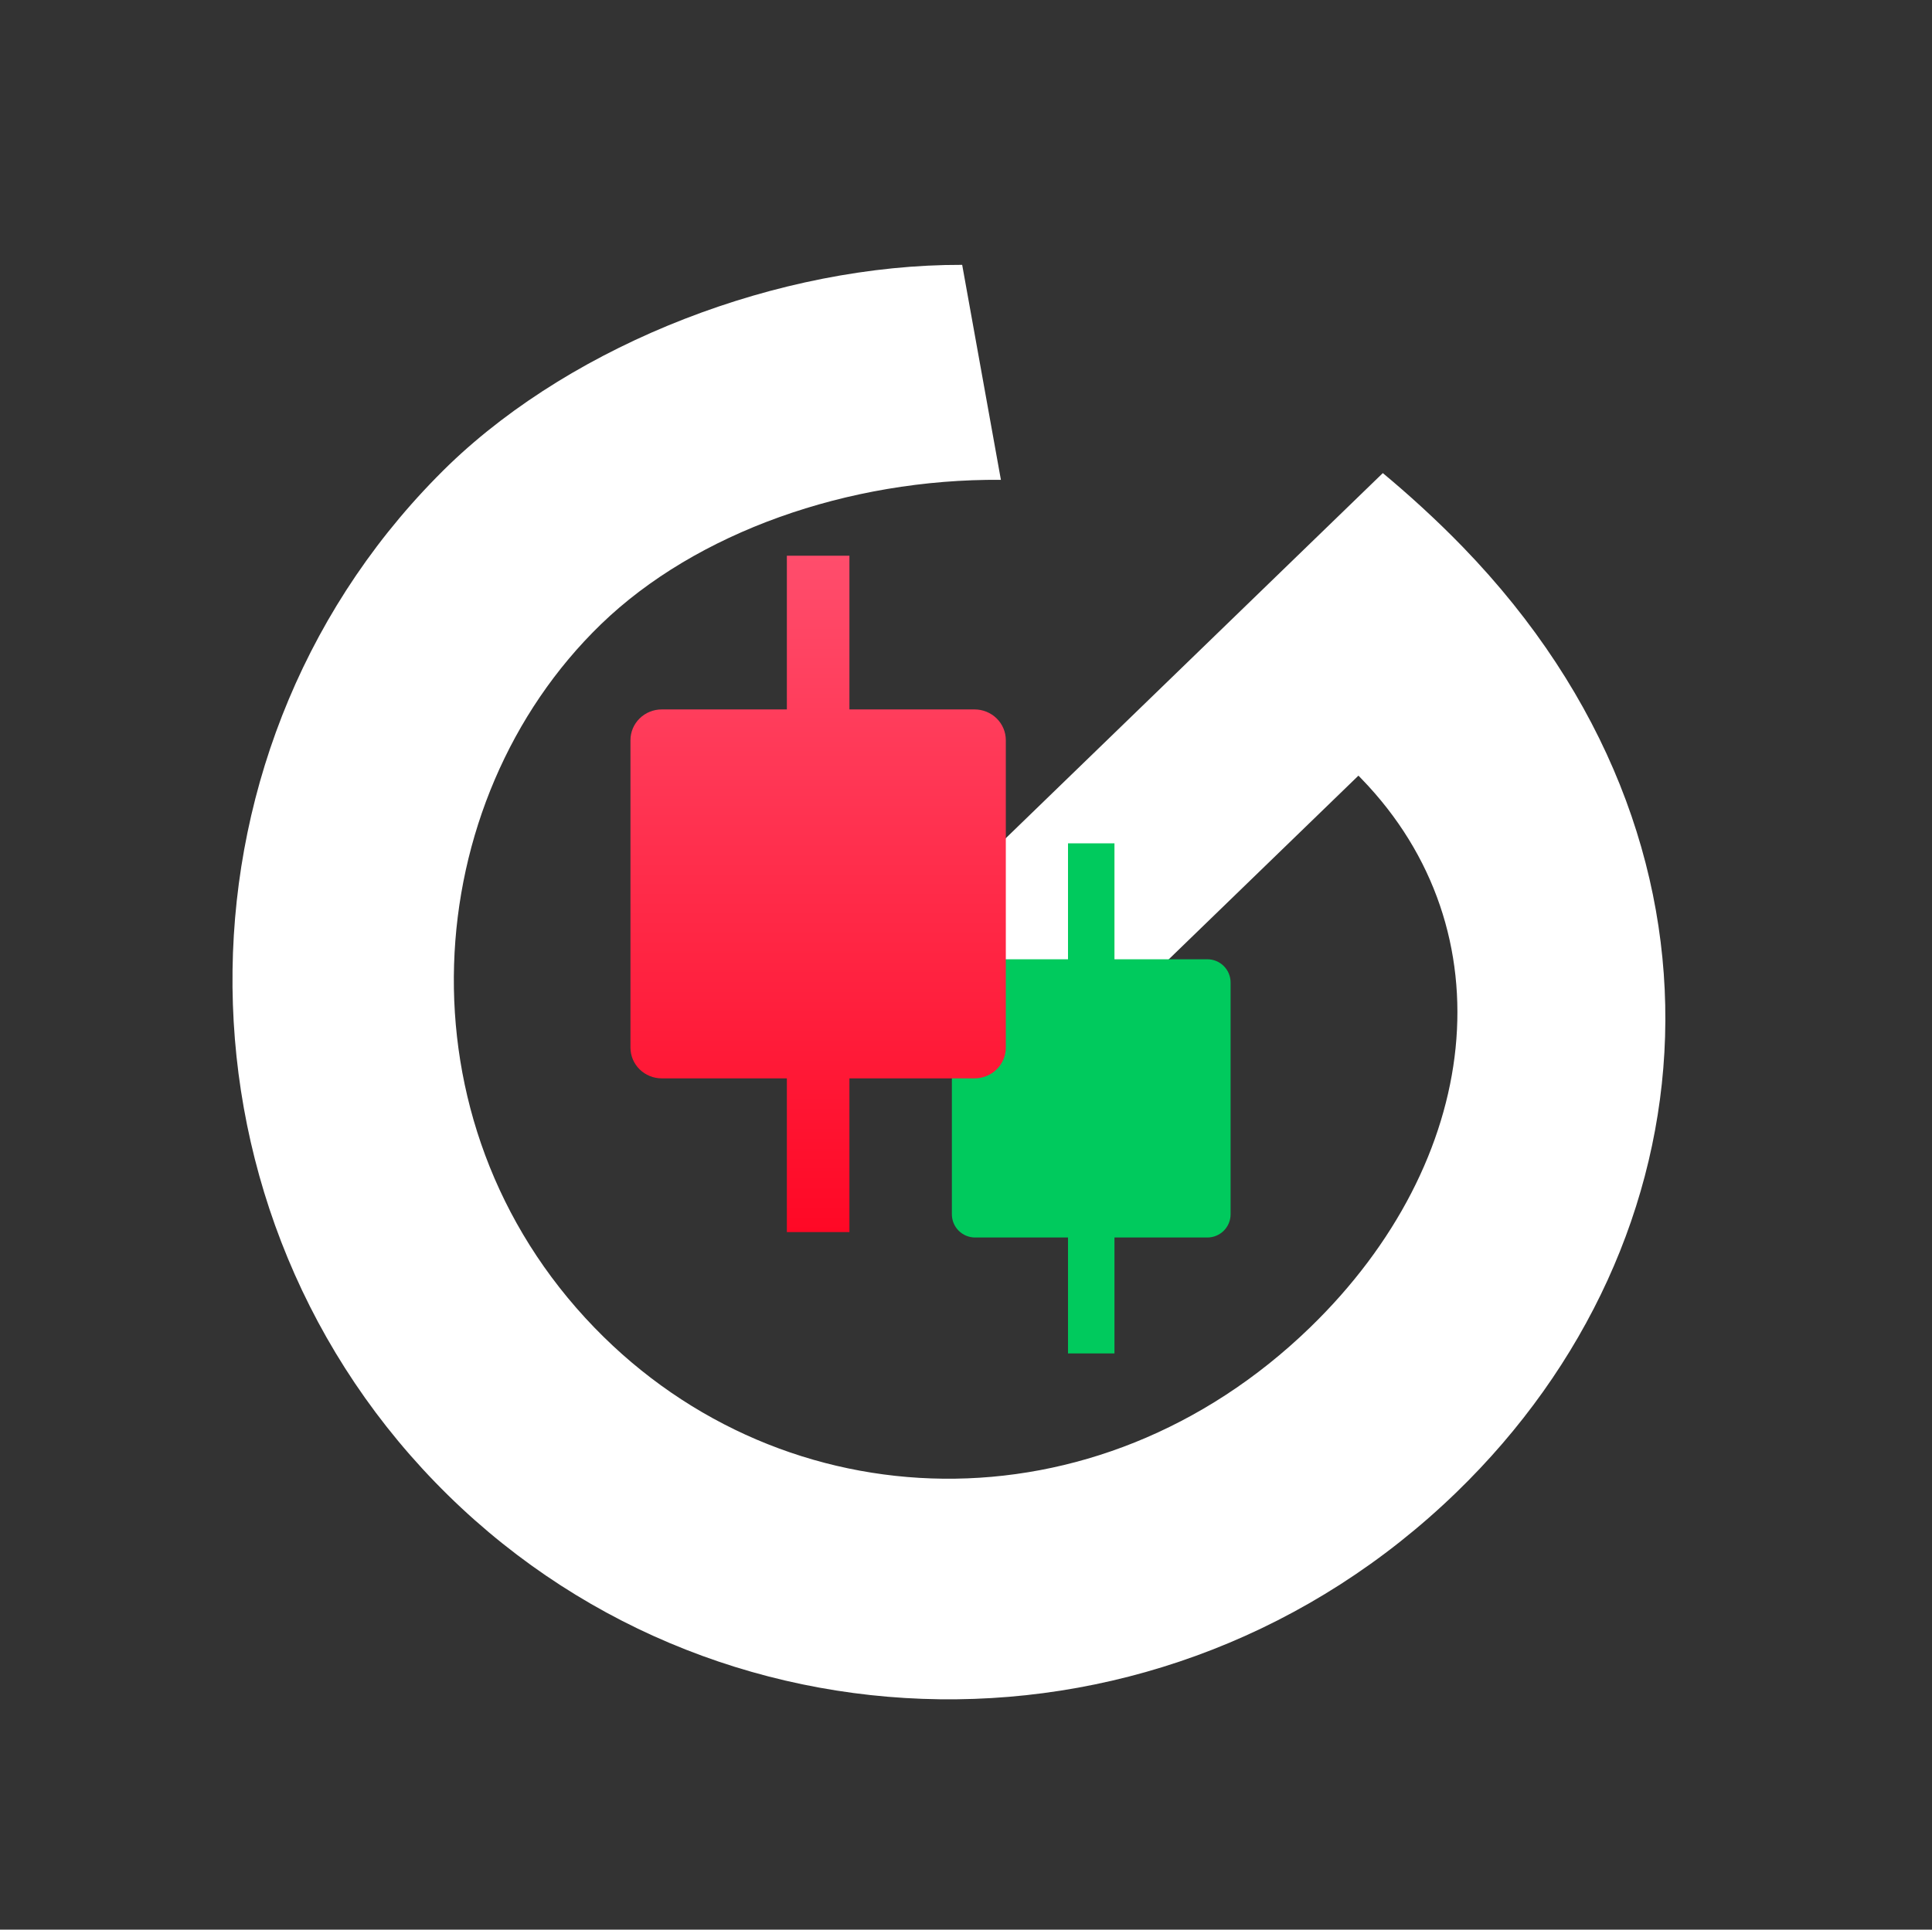
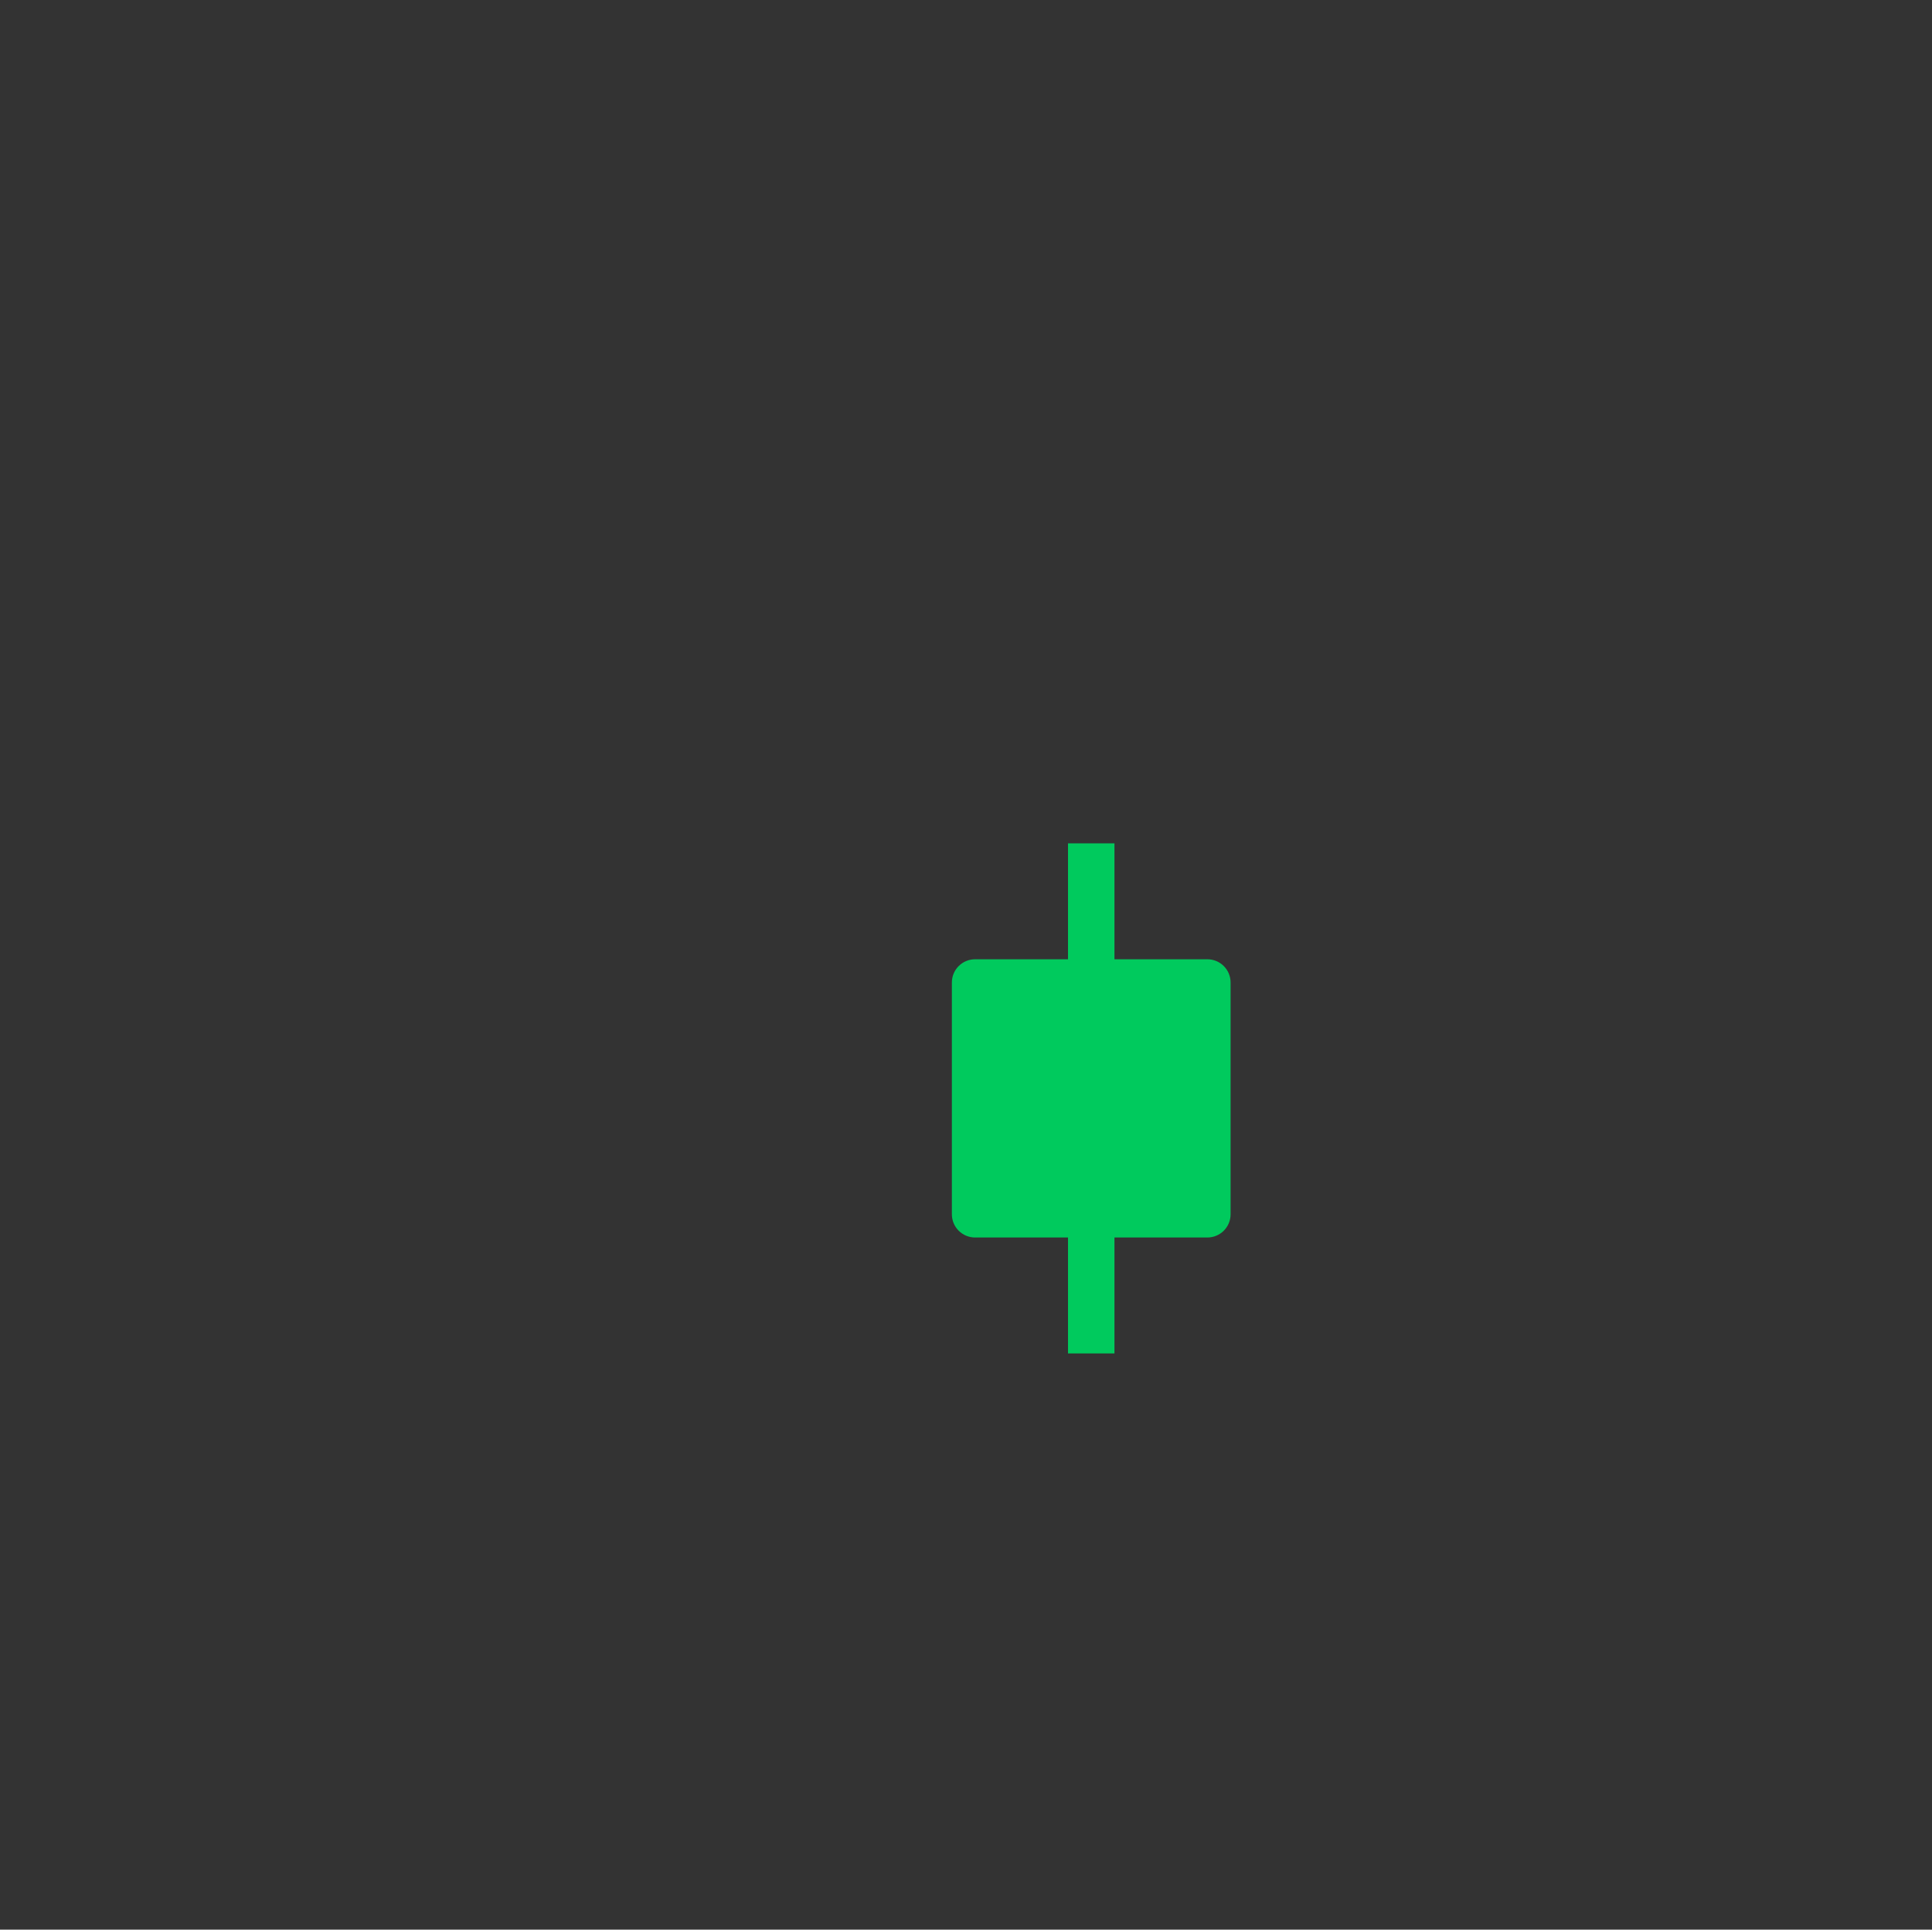
<svg xmlns="http://www.w3.org/2000/svg" width="1025" height="1024" viewBox="0 0 1025 1024" fill="none">
  <rect x="0" y="0" width="1025" height="1024" fill="#333333" stroke="none" />
-   <path d="M733.637 251.053L482.474 494.338L556.448 570.708L720.708 411.599L722.303 413.245C800.741 494.223 786.158 616.176 694.976 704.499C581.739 814.184 416.213 808.631 315.455 704.61C208.958 594.665 222.031 425.046 318.809 331.302C369.173 282.518 450.004 253.988 531.019 254.631L510.473 140.545C413.248 140.293 305.631 182.007 238.489 246.406C87.725 392.441 84.821 635.792 230.856 786.556C376.573 936.99 618.278 941.489 772.663 791.946C910.588 658.346 928.848 447.973 776.117 290.297C761.768 275.484 746.751 261.957 733.637 251.053Z" fill="white" />
  <path d="M640.552 509.047H591.263V447.527H566.619V509.047H517.33C514.062 509.047 510.928 510.344 508.617 512.651C506.306 514.959 505.008 518.088 505.008 521.352V644.393C505.008 647.656 506.306 650.785 508.617 653.093C510.928 655.4 514.062 656.697 517.33 656.697H566.619V718.217H591.263V656.697H640.552C643.82 656.697 646.954 655.4 649.265 653.093C651.576 650.785 652.874 647.656 652.874 644.393V521.352C652.874 518.088 651.576 514.959 649.265 512.651C646.954 510.344 643.82 509.047 640.552 509.047Z" fill="#00CA5D" />
-   <path d="M517.031 376.467H450.651V294.891H417.46V376.467H351.08C346.678 376.467 342.457 378.185 339.345 381.245C336.233 384.305 334.484 388.455 334.484 392.782V555.933C334.484 560.26 336.233 564.41 339.345 567.47C342.457 570.529 346.678 572.248 351.08 572.248H417.46V653.824H450.651V572.248H517.031C521.433 572.248 525.654 570.529 528.766 567.47C531.878 564.41 533.627 560.26 533.627 555.933V392.782C533.627 388.455 531.878 384.305 528.766 381.245C525.654 378.185 521.433 376.467 517.031 376.467Z" fill="url(#paint0_linear)" />
  <defs>
    <linearGradient id="paint0_linear" x1="434.056" y1="294.891" x2="434.056" y2="653.824" gradientUnits="userSpaceOnUse">
      <stop stop-color="#FF4D6C" />
      <stop offset="1" stop-color="#FF0825" />
    </linearGradient>
  </defs>
</svg>